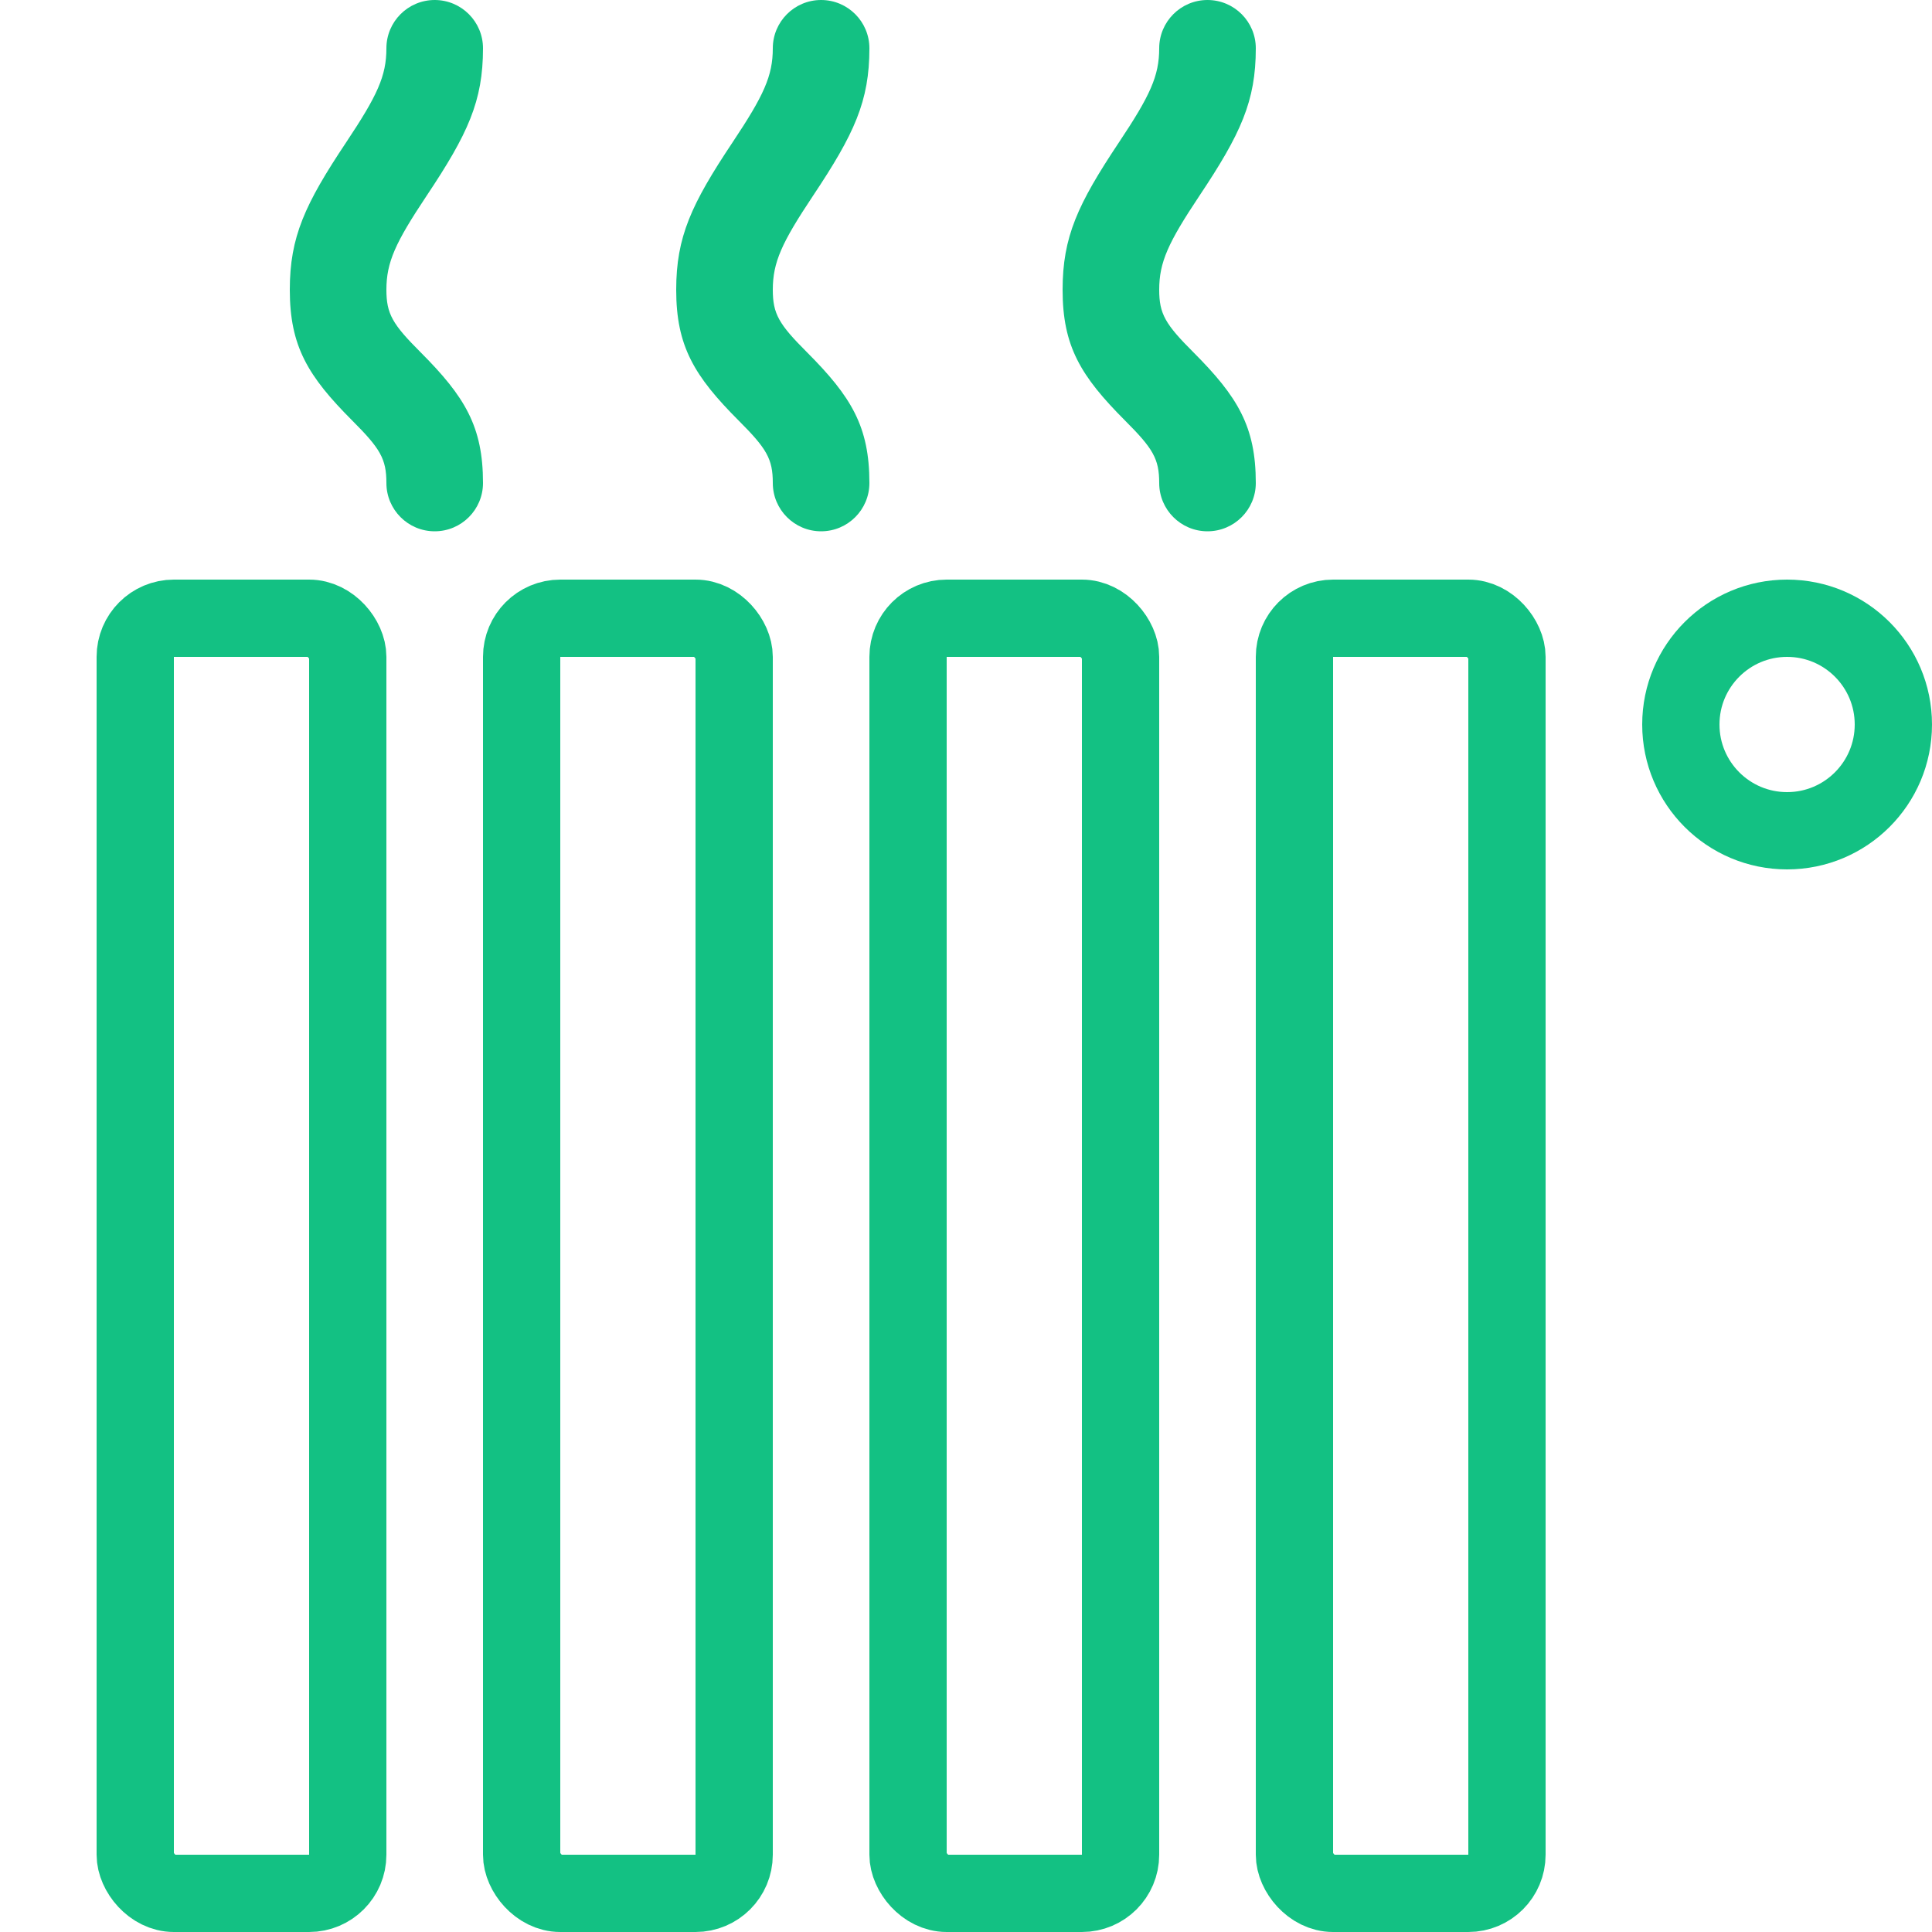
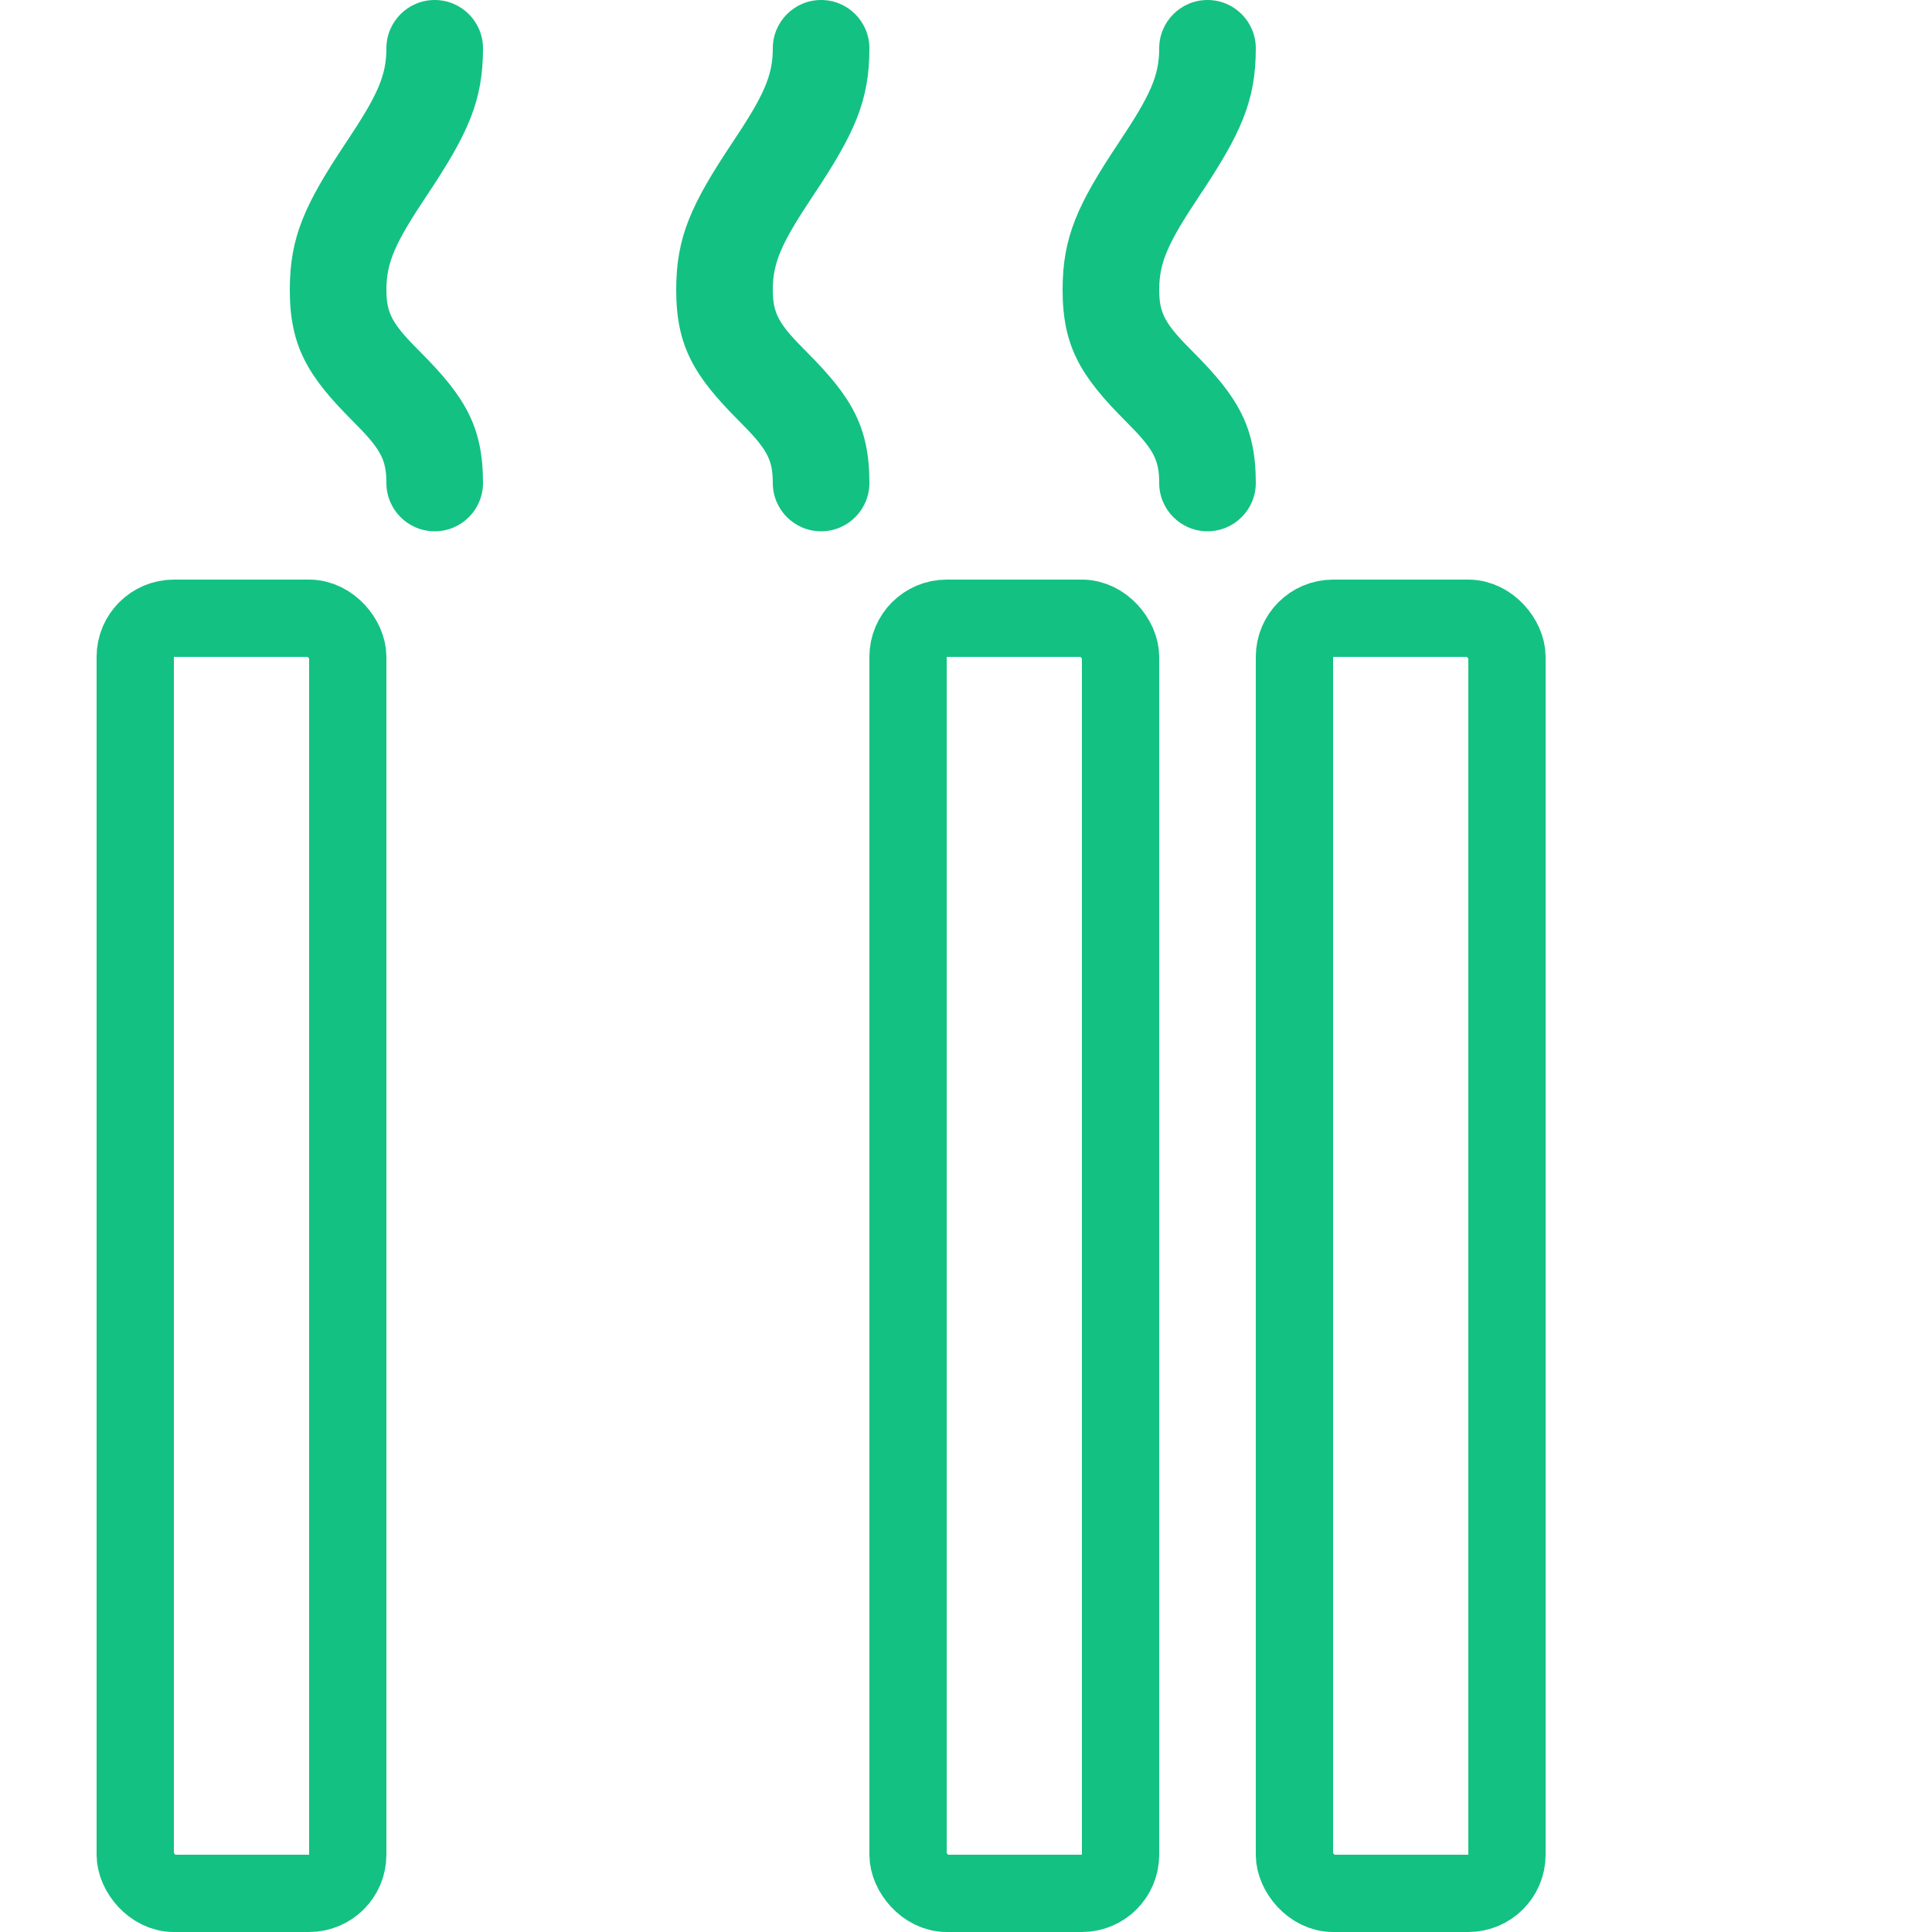
<svg xmlns="http://www.w3.org/2000/svg" width="25" height="25" viewBox="0 0 25 25" fill="none">
  <rect x="1.75" y="8" width="2.75" height="16.5" rx="0.5" stroke="#13C183" />
-   <circle cx="23.125" cy="9.375" r="1.375" stroke="#13C183" />
-   <rect x="6.75" y="8" width="2.75" height="16.5" rx="0.5" stroke="#13C183" />
  <rect x="11.75" y="8" width="2.75" height="16.5" rx="0.5" stroke="#13C183" />
  <rect x="16.75" y="8" width="2.75" height="16.5" rx="0.5" stroke="#13C183" />
  <path d="M11.25 6.25C11.25 5.521 11.017 5.134 10.442 4.558C10.08 4.196 10 4.063 10 3.75C10 3.392 10.117 3.139 10.52 2.534C11.055 1.732 11.25 1.309 11.25 0.625C11.25 0.28 10.97 0 10.625 0C10.28 0 10 0.28 10 0.625C10 0.983 9.883 1.236 9.48 1.841C8.945 2.643 8.75 3.066 8.75 3.75C8.75 4.479 8.983 4.866 9.558 5.442C9.92 5.804 10 5.937 10 6.25C10 6.595 10.28 6.875 10.625 6.875C10.97 6.875 11.25 6.595 11.25 6.25Z" fill="#13C183" />
  <path d="M16.25 6.25C16.25 5.521 16.017 5.134 15.442 4.558C15.08 4.196 15 4.063 15 3.75C15 3.392 15.117 3.139 15.52 2.534C16.055 1.732 16.25 1.309 16.25 0.625C16.25 0.28 15.97 0 15.625 0C15.28 0 15 0.28 15 0.625C15 0.983 14.883 1.236 14.48 1.841C13.945 2.643 13.75 3.066 13.75 3.75C13.75 4.479 13.983 4.866 14.558 5.442C14.92 5.804 15 5.937 15 6.25C15 6.595 15.28 6.875 15.625 6.875C15.97 6.875 16.25 6.595 16.25 6.25Z" fill="#13C183" />
  <path d="M6.25 6.25C6.25 5.521 6.017 5.134 5.442 4.558C5.08 4.196 5 4.063 5 3.75C5 3.392 5.117 3.139 5.52 2.534C6.055 1.732 6.25 1.309 6.25 0.625C6.25 0.28 5.97 0 5.625 0C5.28 0 5 0.28 5 0.625C5 0.983 4.883 1.236 4.48 1.841C3.945 2.643 3.75 3.066 3.75 3.75C3.75 4.479 3.983 4.866 4.558 5.442C4.92 5.804 5 5.937 5 6.25C5 6.595 5.28 6.875 5.625 6.875C5.97 6.875 6.25 6.595 6.25 6.25Z" fill="#13C183" />
</svg>